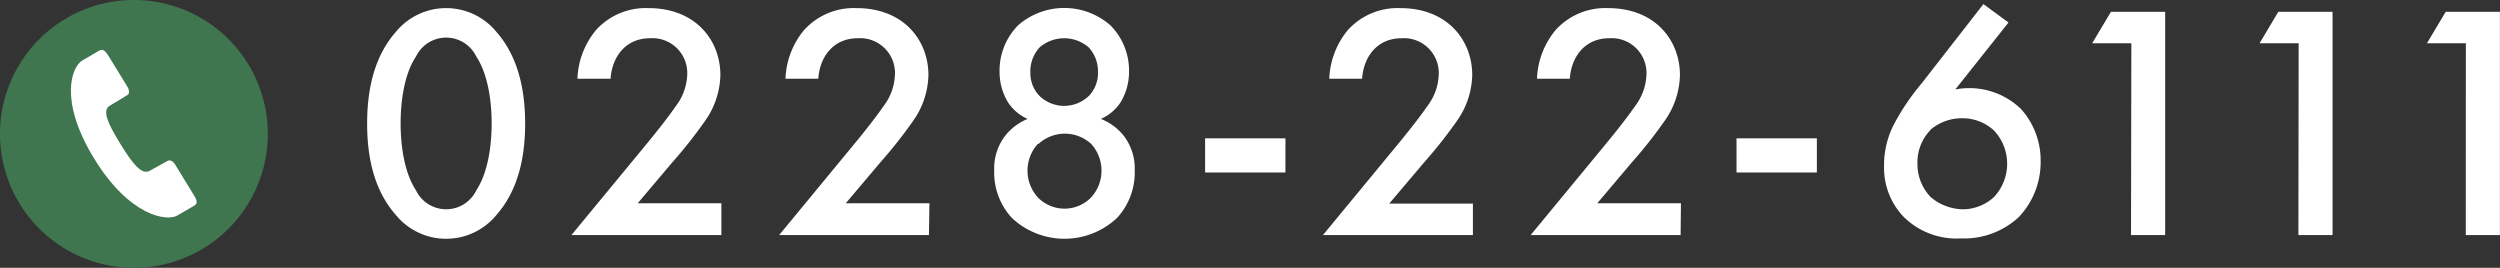
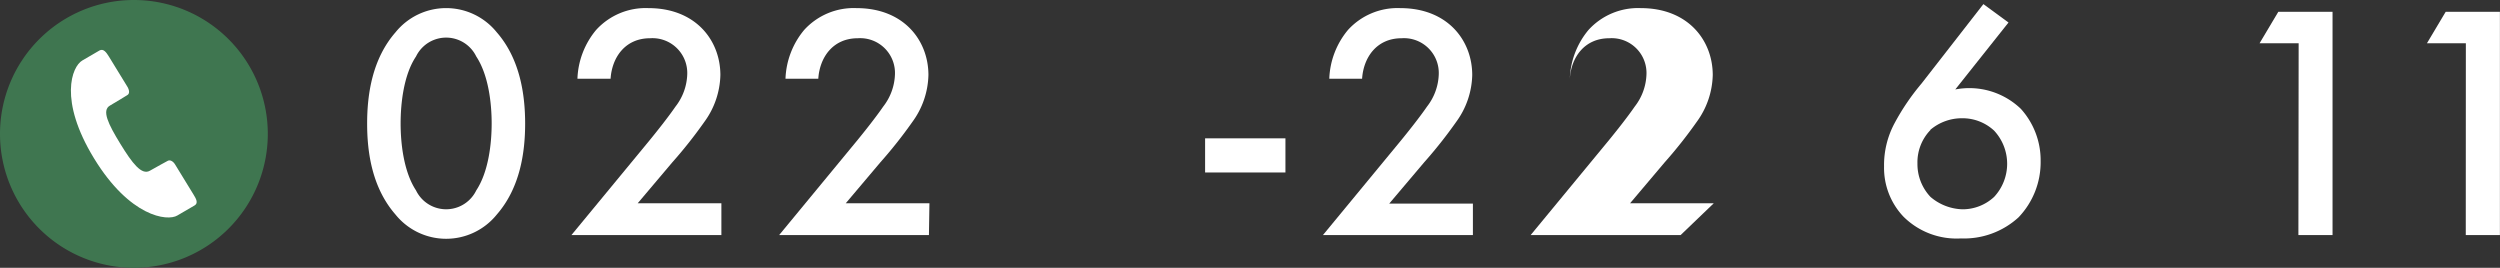
<svg xmlns="http://www.w3.org/2000/svg" viewBox="0 0 298.73 32">
  <rect x="0" y="0" width="298.73" height="32" fill="#333333" stroke="none" />
  <defs>
    <style>.cls-1{fill:#fff;}.cls-2{fill:#3f7650;}</style>
  </defs>
  <g id="レイヤー_2" data-name="レイヤー 2">
    <g id="文字">
      <path class="cls-1" d="M47.27,31.9c-2.8-3.2-3.4-7.4-3.4-10.88s.6-7.72,3.4-10.92a7.77,7.77,0,0,1,12.08,0c2.8,3.2,3.4,7.48,3.4,10.92s-.6,7.68-3.4,10.88a7.77,7.77,0,0,1-12.08,0ZM49.71,13c-1.48,2.2-1.84,5.64-1.84,8s.36,5.76,1.84,8a4,4,0,0,0,7.2,0c1.48-2.24,1.84-5.64,1.84-8s-.36-5.76-1.84-8a4,4,0,0,0-7.2,0Z" transform="translate(0 -6.25)" />
      <path class="cls-1" d="M86.2,34.34H68.28l9.24-11.2c.92-1.12,2.32-2.88,3.2-4.16a6.6,6.6,0,0,0,1.4-3.84,4.16,4.16,0,0,0-4.44-4.32c-3,0-4.56,2.32-4.72,4.84H69a9.61,9.61,0,0,1,2.24-5.84,8,8,0,0,1,6.24-2.6c5.68,0,8.6,3.88,8.6,8a9.83,9.83,0,0,1-1.92,5.6,54.22,54.22,0,0,1-3.8,4.8l-4.16,4.92h10Z" transform="translate(0 -6.25)" />
      <path class="cls-1" d="M111,34.34H93.1l9.24-11.2c.92-1.12,2.32-2.88,3.2-4.16a6.6,6.6,0,0,0,1.4-3.84,4.16,4.16,0,0,0-4.44-4.32c-3,0-4.56,2.32-4.72,4.84H93.86A9.61,9.61,0,0,1,96.1,9.82a8,8,0,0,1,6.24-2.6c5.68,0,8.6,3.88,8.6,8a9.83,9.83,0,0,1-1.92,5.6,54.22,54.22,0,0,1-3.8,4.8l-4.16,4.92h10Z" transform="translate(0 -6.25)" />
-       <path class="cls-1" d="M134.39,22.62a6.44,6.44,0,0,1,1.2,4,8,8,0,0,1-2.12,5.68,9.18,9.18,0,0,1-12.55,0,8,8,0,0,1-2.12-5.68,6.44,6.44,0,0,1,1.2-4,6.59,6.59,0,0,1,2.79-2.16,5.39,5.39,0,0,1-2.35-2,7,7,0,0,1-1-3.64,7.7,7.7,0,0,1,2.23-5.56,8.38,8.38,0,0,1,11,0,7.67,7.67,0,0,1,2.24,5.56,7,7,0,0,1-1,3.64,5.42,5.42,0,0,1-2.36,2A6.56,6.56,0,0,1,134.39,22.62ZM124,23.46a4.75,4.75,0,0,0,0,6.36,4.44,4.44,0,0,0,6.4,0,4.75,4.75,0,0,0,0-6.36,4.65,4.65,0,0,0-6.32,0Zm.24-11.56a4.21,4.21,0,0,0-1.12,3,3.92,3.92,0,0,0,1.08,2.8,4.25,4.25,0,0,0,5.92,0,3.92,3.92,0,0,0,1.08-2.8,4.21,4.21,0,0,0-1.12-3,4.49,4.49,0,0,0-5.84,0Z" transform="translate(0 -6.25)" />
      <path class="cls-1" d="M144,22.78h9.6v4.08H144Z" transform="translate(0 -6.25)" />
      <path class="cls-1" d="M176,34.34H158.08l9.24-11.2c.92-1.12,2.32-2.88,3.2-4.16a6.6,6.6,0,0,0,1.4-3.84,4.16,4.16,0,0,0-4.44-4.32c-3,0-4.56,2.32-4.72,4.84h-3.92a9.61,9.61,0,0,1,2.24-5.84,8,8,0,0,1,6.24-2.6c5.68,0,8.6,3.88,8.6,8a9.83,9.83,0,0,1-1.92,5.6,54.22,54.22,0,0,1-3.8,4.8L166,30.58h10Z" transform="translate(0 -6.25)" />
-       <path class="cls-1" d="M200.82,34.34H182.9l9.24-11.2c.92-1.12,2.32-2.88,3.2-4.16a6.6,6.6,0,0,0,1.4-3.84,4.16,4.16,0,0,0-4.44-4.32c-3,0-4.56,2.32-4.72,4.84h-3.92a9.61,9.61,0,0,1,2.24-5.84,8,8,0,0,1,6.24-2.6c5.68,0,8.6,3.88,8.6,8a9.83,9.83,0,0,1-1.92,5.6,54.22,54.22,0,0,1-3.8,4.8l-4.16,4.92h10Z" transform="translate(0 -6.25)" />
-       <path class="cls-1" d="M207.5,22.78h9.6v4.08h-9.6Z" transform="translate(0 -6.25)" />
+       <path class="cls-1" d="M200.82,34.34H182.9l9.24-11.2c.92-1.12,2.32-2.88,3.2-4.16a6.6,6.6,0,0,0,1.4-3.84,4.16,4.16,0,0,0-4.44-4.32c-3,0-4.56,2.32-4.72,4.84a9.61,9.61,0,0,1,2.24-5.84,8,8,0,0,1,6.24-2.6c5.68,0,8.6,3.88,8.6,8a9.83,9.83,0,0,1-1.92,5.6,54.22,54.22,0,0,1-3.8,4.8l-4.16,4.92h10Z" transform="translate(0 -6.25)" />
      <path class="cls-1" d="M240,8.94l-6.36,8a8.89,8.89,0,0,1,7.84,2.32,9.17,9.17,0,0,1,2.36,6.24,9.52,9.52,0,0,1-2.64,6.72,9.64,9.64,0,0,1-6.88,2.52,9,9,0,0,1-6.87-2.6,8.46,8.46,0,0,1-2.32-6A10.57,10.57,0,0,1,226.37,21a27.33,27.33,0,0,1,3.23-4.76L237,6.74Zm-9.32,12.84a5.54,5.54,0,0,0-1.56,4,5.7,5.7,0,0,0,1.56,4,6.12,6.12,0,0,0,3.84,1.48,5.53,5.53,0,0,0,3.76-1.48,5.81,5.81,0,0,0,0-7.92,5.54,5.54,0,0,0-3.76-1.48A5.82,5.82,0,0,0,230.64,21.78Z" transform="translate(0 -6.25)" />
-       <path class="cls-1" d="M254.68,11.42H250l2.24-3.76h6.48V34.34h-4.08Z" transform="translate(0 -6.25)" />
      <path class="cls-1" d="M274.67,11.42H270l2.24-3.76h6.48V34.34h-4.08Z" transform="translate(0 -6.25)" />
      <path class="cls-1" d="M294.65,11.42H290l2.24-3.76h6.48V34.34h-4.08Z" transform="translate(0 -6.25)" />
      <path class="cls-2" d="M32,22.25a16,16,0,1,1-16-16A16,16,0,0,1,32,22.25Z" transform="translate(0 -6.25)" />
      <path class="cls-1" d="M13.13,18.87c1-.58,1.81-1.1,2.09-1.26s.26-.57,0-1l-2.2-3.59c-.31-.5-.65-1-1.13-.74l-2.06,1.2c-1.23.71-2.86,4.72,1.41,11.7S20,32.72,21.19,32l2.06-1.2c.48-.28.18-.81-.13-1.31l-2.2-3.59c-.23-.38-.6-.59-.88-.43s-1.14.61-2.13,1.18-2.1-.88-3.54-3.23S12.14,19.44,13.13,18.87Z" transform="translate(0 -6.25)" />
    </g>
  </g>
</svg>